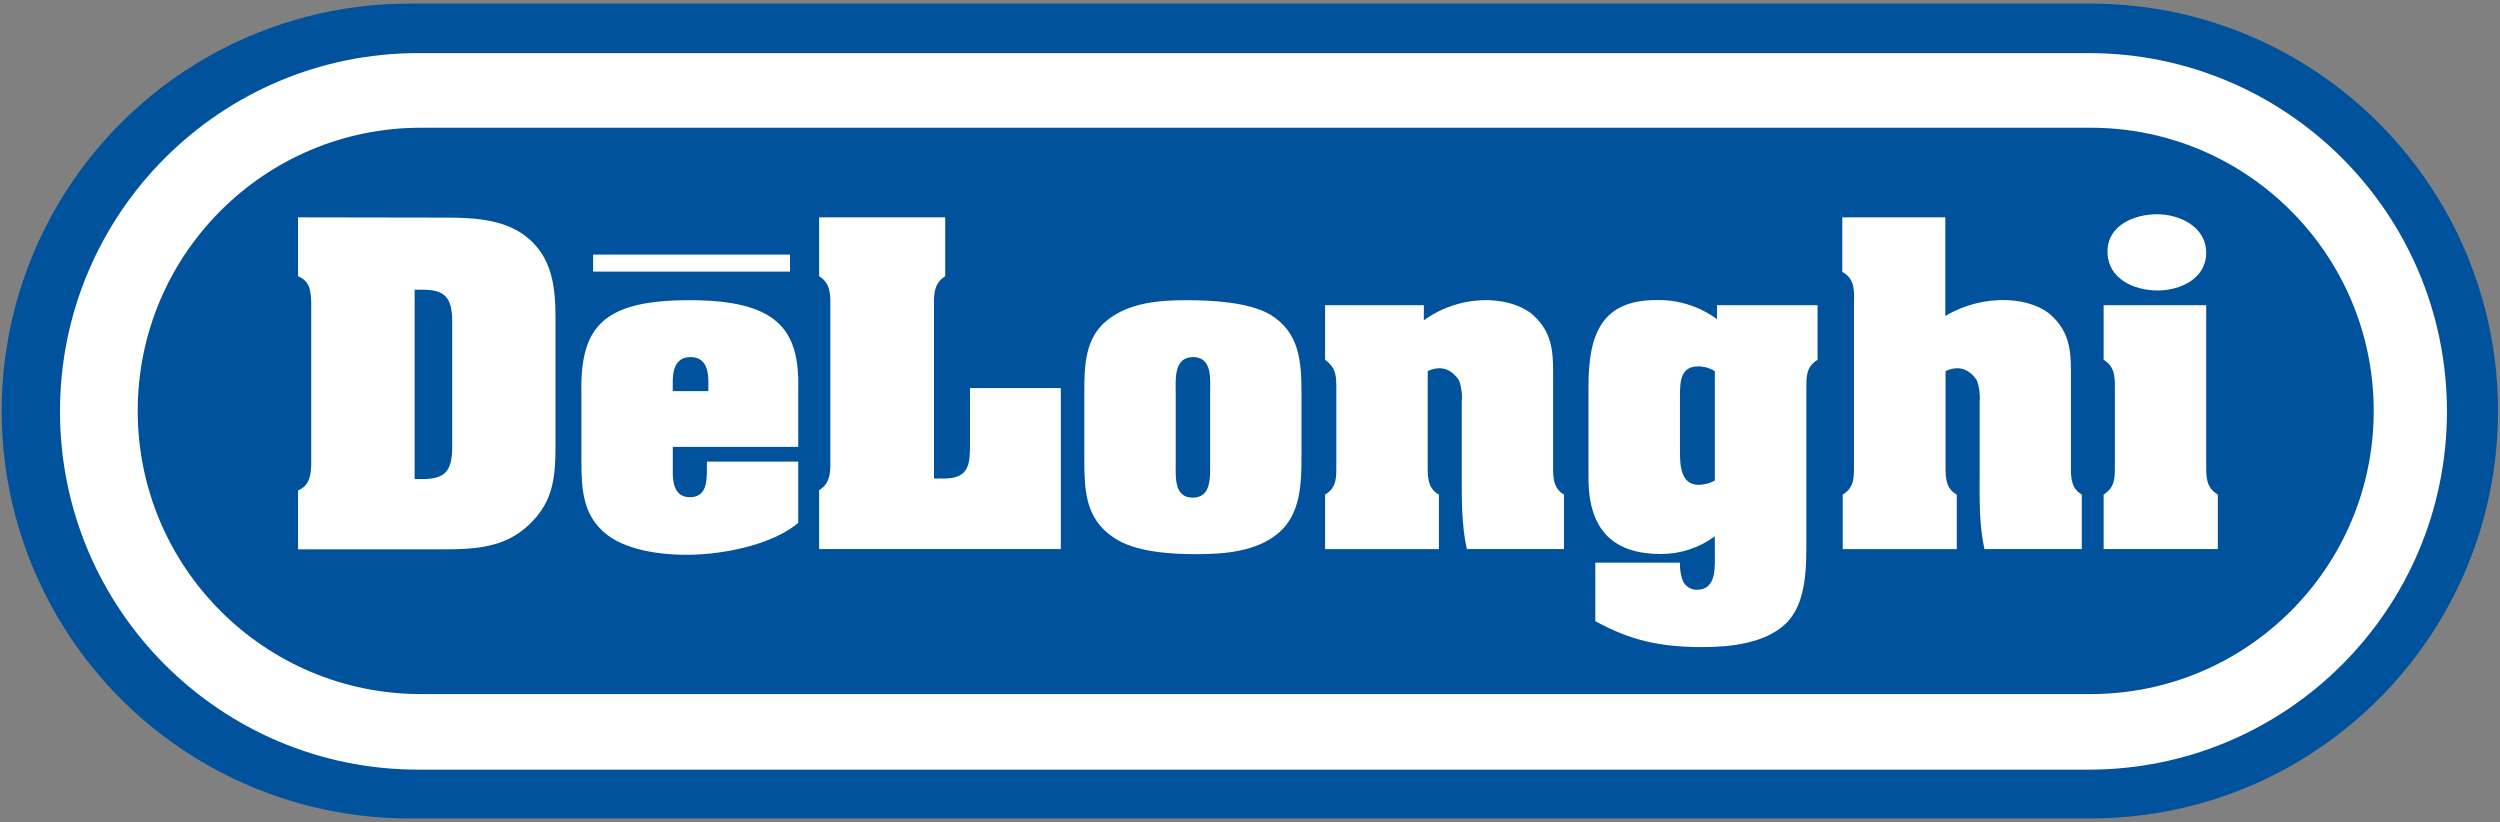
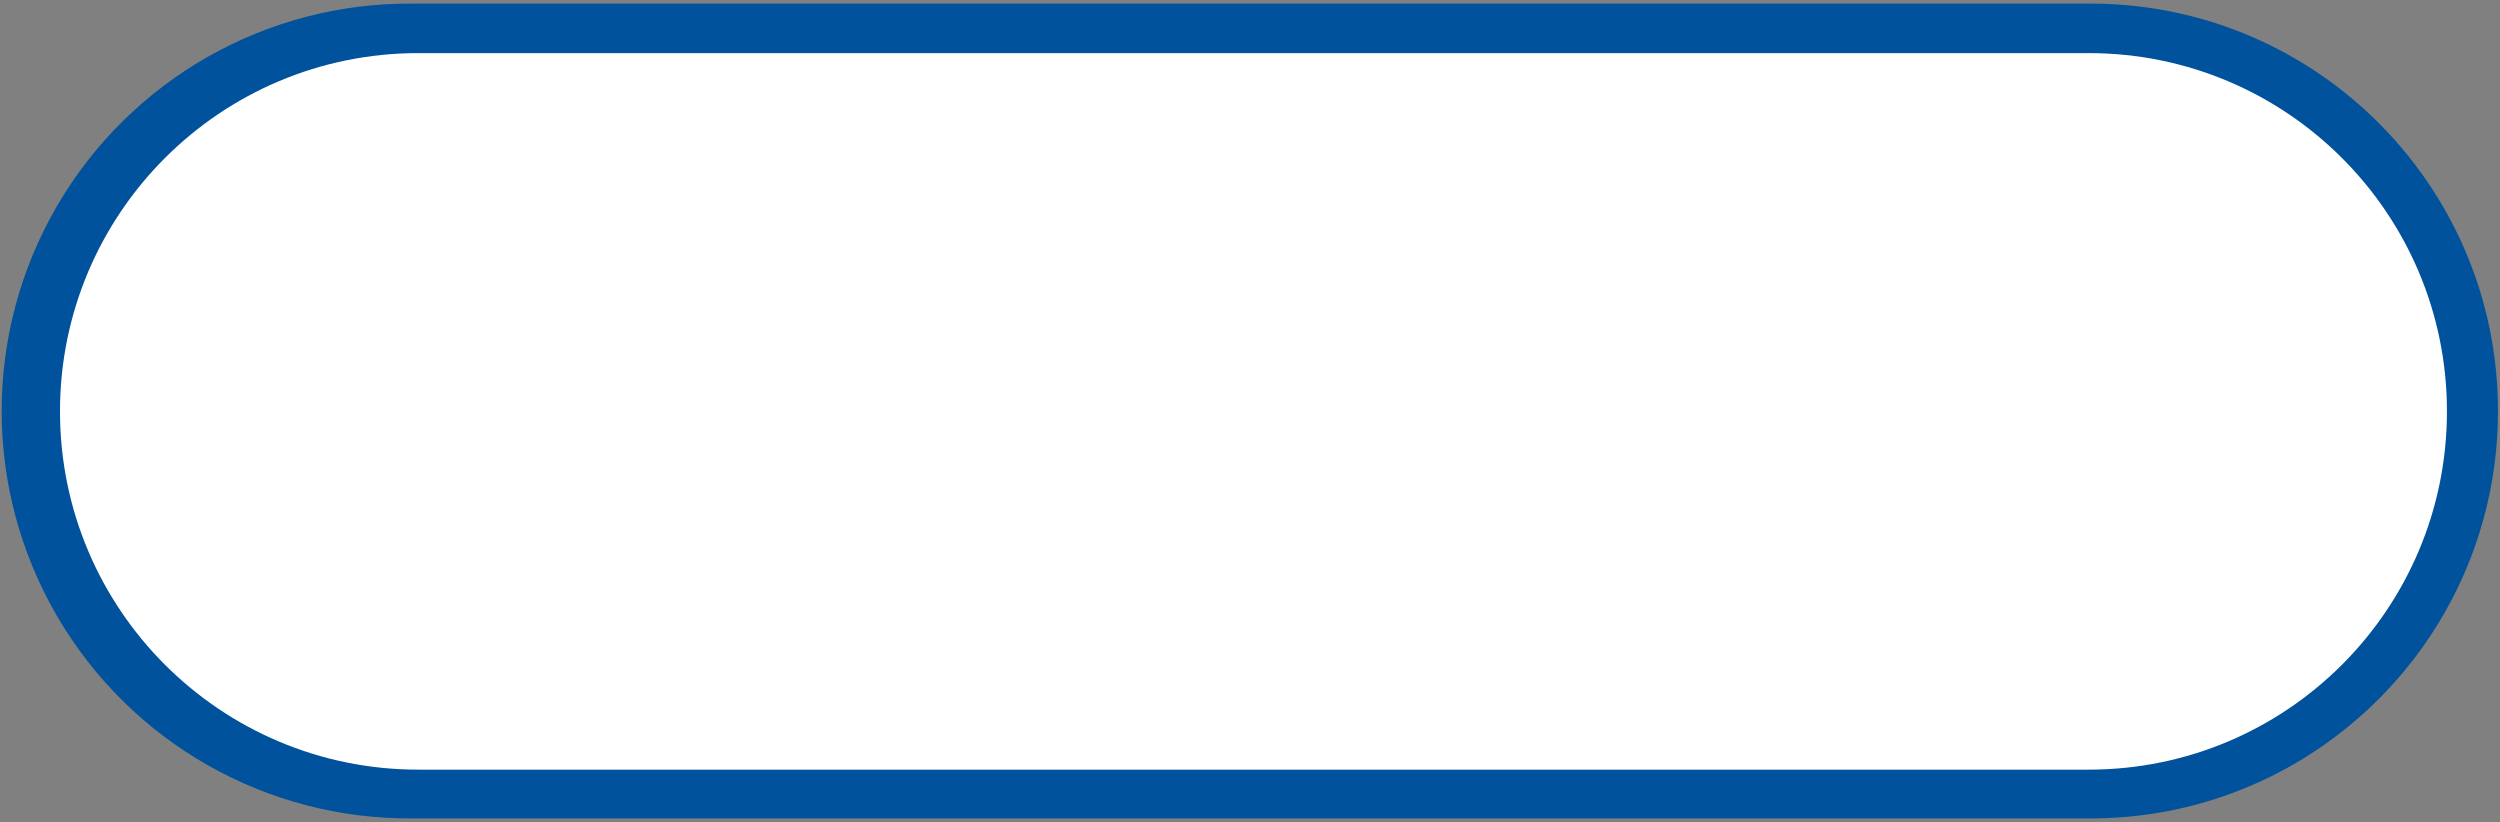
<svg xmlns="http://www.w3.org/2000/svg" width="523px" height="172px" viewBox="0 0 523 172" version="1.1">
  <rect x="0" y="0" width="523" height="172" fill="#808080" stroke="none" />
  <title>Delonghi2</title>
  <desc>Created with Sketch.</desc>
  <defs />
  <g id="Page-1" stroke="none" stroke-width="1" fill="none" fill-rule="evenodd">
    <g id="Delonghi2">
      <path d="M438.27,171.21 C484.978,170.704 522.577,132.696 522.577,85.985 C522.577,39.274 484.978,1.266 438.27,0.76 L86.5,0.76 C55.832,0.428 27.35,16.599 11.92,43.104 C-3.511,69.609 -3.511,102.361 11.92,128.866 C27.35,155.371 55.832,171.542 86.5,171.21 L438.27,171.21 Z" id="Shape" fill="#00529C" />
      <path d="M436.95,161.01 C478.344,161.01 511.9,127.454 511.9,86.06 C511.9,44.666 478.344,11.11 436.95,11.11 L87.5,11.11 C46.106,11.11 12.55,44.666 12.55,86.06 C12.55,127.454 46.106,161.01 87.5,161.01 L436.95,161.01 Z" id="Shape" fill="#FFFFFF" />
-       <path d="M437.34,145.2 C470.057,145.2 496.58,118.677 496.58,85.96 C496.58,53.243 470.057,26.72 437.34,26.72 L88.05,26.72 C55.333,26.72 28.81,53.243 28.81,85.96 C28.81,118.677 55.333,145.2 88.05,145.2 L437.34,145.2 Z" id="Shape" fill="#00529C" />
      <path d="M86.74,60.61 L88.44,60.61 C93.14,60.61 94.6,62.31 94.6,67.34 L94.6,93.49 C94.6,98.49 93.14,100.22 88.44,100.22 L86.74,100.22 L86.74,60.61 Z M62.35,45.47 L62.35,57.78 C64.86,58.83 65.02,60.85 65.11,63.29 L65.11,97.11 C65.02,99.46 64.78,101.56 62.35,102.61 L62.35,114.92 L92.96,114.92 C99.52,114.92 105.68,114.52 110.62,109.82 C115.89,104.88 116.21,99.62 116.21,92.82 L116.21,66.82 C116.21,60.18 115.64,53.82 109.97,49.41 C105.03,45.6 98.23,45.52 92.32,45.52 L62.35,45.47 Z" id="Shape" fill="#FFFFFF" />
      <path d="M148.2,81.83 L140.74,81.83 L140.74,79.89 C140.74,77.89 141.06,74.7 144.46,74.7 C147.86,74.7 148.19,77.86 148.19,79.89 L148.19,81.83 L148.2,81.83 Z M121.63,96.25 C121.63,102.4 121.88,108.07 127.22,112.04 C131.44,115.2 139.29,116.5 147.07,115.93 C154.85,115.36 162.78,113.01 166.99,109.37 L166.99,96.57 L147.88,96.57 L147.88,98.43 C147.88,101.03 147.63,104.02 144.31,104.02 C140.99,104.02 140.67,100.7 140.75,98.19 L140.75,93.49 L166.99,93.49 L166.99,81.43 C167.31,68.95 162.69,62.72 143.91,62.8 C126.01,62.88 121.31,68.47 121.63,82.4 L121.63,96.25 Z" id="Shape" fill="#FFFFFF" />
      <path d="M171.36,114.87 L171.36,102.56 C173.95,100.94 173.71,98.35 173.71,95.76 L173.71,64.58 C173.71,61.99 173.95,59.4 171.36,57.78 L171.36,45.47 L197.74,45.47 L197.74,57.78 C195.14,59.4 195.39,61.99 195.39,64.58 L195.39,100.11 L197.49,100.11 C203,100.11 202.92,96.78 202.92,92.41 L202.92,81.18 L221.92,81.18 L221.92,114.87 L171.36,114.87 Z" id="Shape" fill="#FFFFFF" />
      <path d="M245.96,82.32 C245.96,79.48 245.47,74.7 249.6,74.7 C253.73,74.7 253.16,79.56 253.16,82.32 L253.16,97.11 C253.16,99.86 253.4,104.11 249.52,104.11 C245.64,104.11 245.96,99.9 245.96,97.11 L245.96,82.32 Z M272.27,82.15 C272.27,75.68 271.87,69.52 265.71,65.8 C261.26,63.2 253.48,62.8 248.3,62.8 C242.55,62.8 236.3,63.29 231.7,66.93 C226.92,70.65 226.84,76.65 226.84,82.15 L226.84,95.44 C226.84,102.16 226.84,108.44 233.07,112.52 C237.53,115.52 244.98,115.93 250.24,115.93 C256.07,115.93 262.88,115.44 267.5,111.47 C272.12,107.5 272.27,101.11 272.27,95.47 L272.27,82.11 L272.27,82.15 Z" id="Shape" fill="#FFFFFF" />
-       <path d="M297.87,67.01 C301.867,64.121 306.71,62.64 311.64,62.8 C315.64,62.96 319.08,64.26 321.03,66.2 C324.51,69.52 324.91,73.25 324.91,77.62 L324.91,96.73 C324.91,99.24 324.68,102.08 327.19,103.46 L327.19,114.87 L306.86,114.87 C305.72,109.69 305.8,104.27 305.8,99 L305.8,84.11 C305.944,82.573 305.75,81.023 305.23,79.57 C303.94,77.63 301.84,76.17 298.68,77.63 L298.68,96.74 C298.68,99.25 298.44,102.09 301.02,103.47 L301.02,114.88 L277.21,114.88 L277.21,103.46 C279.73,102 279.56,99.65 279.56,97.06 L279.56,81.59 C279.56,78.84 279.64,77.05 277.21,75.27 L277.21,63.85 L297.87,63.85 L297.87,67.01 Z" id="Shape" fill="#FFFFFF" />
-       <path d="M358.74,100.54 C357.696,101.109 356.529,101.414 355.34,101.43 C351.45,101.43 351.45,96.97 351.45,94.22 L351.45,82.97 C351.45,80.05 351.45,76.65 355.26,76.65 C356.491,76.647 357.698,76.994 358.74,77.65 L358.74,100.49 L358.74,100.54 Z M380.2,63.85 L359.2,63.85 L359.2,66.77 C355.538,64.088 351.098,62.683 346.56,62.77 C335.14,62.77 332.31,69.77 332.31,80.83 L332.31,100.02 C332.31,111.2 337.82,115.9 347.46,115.9 C351.519,115.908 355.474,114.611 358.74,112.2 L358.74,115.44 C358.74,118.35 359.23,123.38 355.02,123.38 C353.715,123.415 352.523,122.644 352.02,121.44 C351.592,120.245 351.399,118.978 351.45,117.71 L333.74,117.71 L333.74,129.94 C341.19,134.07 347.6,135.37 356.1,135.37 C361.93,135.37 369.3,134.64 373.67,130.37 C378.04,126.1 377.89,118.31 377.89,112.55 L377.89,81.59 C377.89,79 377.72,76.81 380.23,75.27 L380.23,63.85 L380.2,63.85 Z" id="Shape" fill="#FFFFFF" />
      <path d="M406.96,66.11 C410.879,63.764 415.396,62.61 419.96,62.79 C423.96,62.95 427.41,64.25 429.35,66.19 C432.83,69.51 433.24,73.24 433.24,77.61 L433.24,96.72 C433.24,99.23 432.99,102.07 435.51,103.45 L435.51,114.86 L415.14,114.86 C414,109.68 414.14,104.26 414.14,98.99 L414.14,84.11 C414.279,82.573 414.084,81.025 413.57,79.57 C412.28,77.63 410.16,76.17 407.01,77.63 L407.01,96.74 C407.01,99.25 406.77,102.09 409.36,103.47 L409.36,114.88 L385.5,114.88 L385.5,103.46 C388.01,102 387.85,99.65 387.85,97.06 L387.85,63.61 C387.93,61.02 388.09,58.26 385.41,56.89 L385.41,45.47 L406.96,45.47 L406.96,66.11 Z" id="Shape" fill="#FFFFFF" />
      <path d="M461.54,96.73 C461.54,99.33 461.3,101.92 463.97,103.46 L463.97,114.87 L440.08,114.87 L440.08,103.46 C442.59,101.92 442.43,99.65 442.43,97.06 L442.43,81.99 C442.43,79.4 442.68,76.81 440.08,75.27 L440.08,63.85 L461.54,63.85 L461.54,96.73 Z M440.89,52.6 C440.89,47.09 446.56,44.82 451.26,44.82 C455.96,44.82 461.54,47.41 461.54,52.92 C461.54,58.26 456.12,60.77 451.42,60.77 C446.42,60.77 440.89,58.35 440.89,52.6 Z" id="Shape" fill="#FFFFFF" />
      <polygon id="Shape" fill="#FFFFFF" points="124.08 53.26 165.27 53.26 165.27 56.82 124.08 56.82 124.08 53.26" />
    </g>
  </g>
</svg>